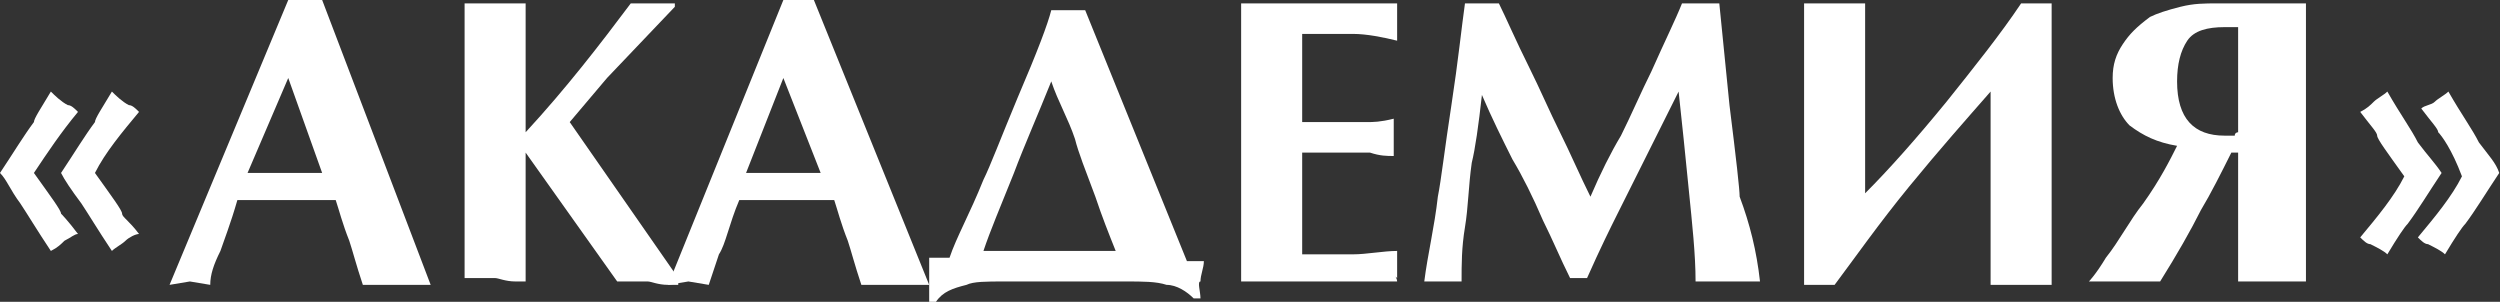
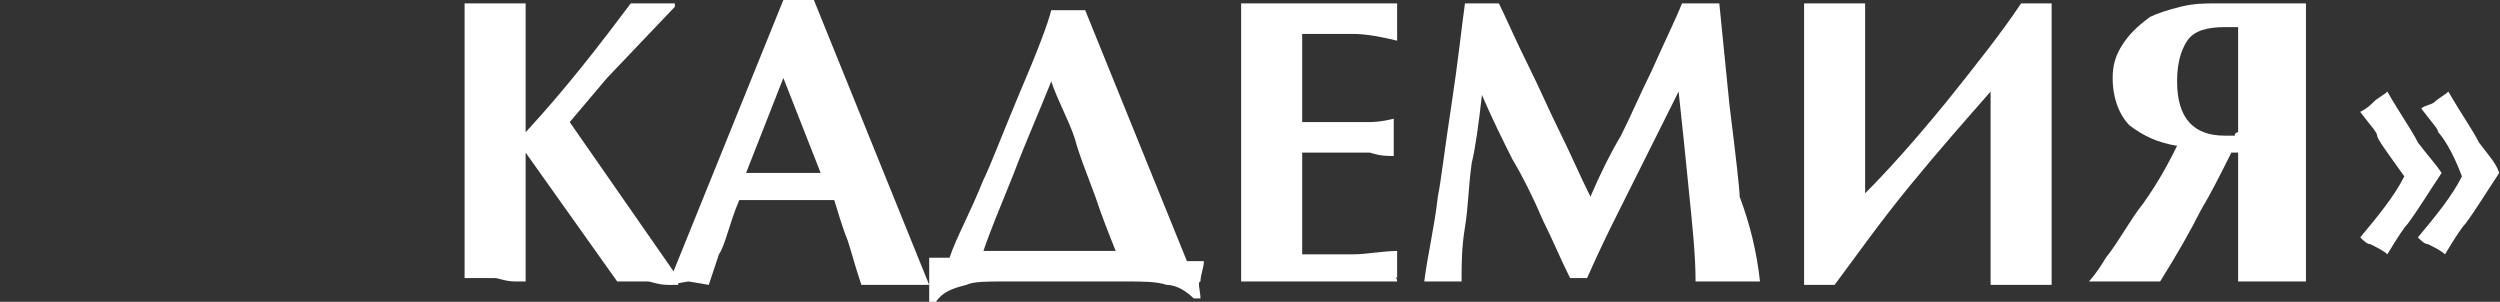
<svg xmlns="http://www.w3.org/2000/svg" width="497" height="60" viewBox="0 0 497 60" fill="none">
  <rect x="0" y="0" width="497" height="60" fill="#333333" stroke="none" />
-   <path d="M15.506 46.517C14.832 46.517 14.157 47.191 12.809 47.865C12.135 48.539 11.461 49.213 10.112 49.887C7.416 45.842 5.393 42.472 4.045 40.449C2.022 37.752 1.348 35.73 0 34.382C2.697 30.337 4.719 26.966 6.742 24.269C6.742 23.595 8.09 21.573 10.112 18.202C10.787 18.876 12.135 20.224 13.483 20.898C14.157 20.898 14.832 21.573 15.506 22.247C12.135 26.292 9.438 30.337 6.742 34.382C10.112 39.101 12.135 41.797 12.135 42.472C12.135 42.472 13.483 43.82 15.506 46.517ZM27.64 46.517C26.966 46.517 25.618 47.191 24.944 47.865C24.27 48.539 22.921 49.213 22.247 49.887C19.551 45.842 17.528 42.472 16.18 40.449C14.157 37.752 12.809 35.73 12.135 34.382C14.832 30.337 16.854 26.966 18.876 24.269C18.876 23.595 20.225 21.573 22.247 18.202C22.921 18.876 24.27 20.224 25.618 20.898C26.292 20.898 26.966 21.573 27.64 22.247C24.27 26.292 20.899 30.337 18.876 34.382C22.247 39.101 24.27 41.797 24.27 42.472C24.27 43.146 25.618 43.82 27.64 46.517Z" fill="white" />
-   <path d="M85.617 56.629C84.943 56.629 83.595 56.629 81.572 56.629C80.224 56.629 78.876 56.629 78.876 56.629C78.201 56.629 76.853 56.629 74.831 56.629C72.808 56.629 72.134 56.629 72.134 56.629C70.786 52.584 70.112 49.888 69.437 47.865C68.089 44.494 67.415 41.798 66.741 39.775H47.19C45.842 44.494 44.493 47.865 43.819 49.888C42.471 52.584 41.797 54.607 41.797 56.629L37.752 55.955L33.707 56.629L57.303 0H60.673H64.044L85.617 56.629ZM64.044 34.382L57.303 15.506L49.213 34.382H64.044Z" fill="white" />
  <path d="M134.833 56.629C134.159 56.629 133.485 56.629 132.811 56.629C130.788 56.629 129.44 55.955 128.766 55.955C128.092 55.955 126.743 55.955 125.395 55.955C124.047 55.955 123.373 55.955 122.698 55.955L104.496 30.337V55.955C103.822 55.955 103.148 55.955 102.474 55.955C100.451 55.955 99.103 55.281 98.429 55.281C97.755 55.281 96.406 55.281 95.058 55.281C93.71 55.281 93.035 55.281 92.361 55.281V0.674C93.035 0.674 94.384 0.674 95.732 0.674C97.08 0.674 97.755 0.674 98.429 0.674C99.103 0.674 99.777 0.674 100.451 0.674C102.474 0.674 103.822 0.674 104.496 0.674V26.292C112.586 17.528 119.328 8.764 125.395 0.674C126.069 0.674 127.418 0.674 128.092 0.674C128.766 0.674 129.44 0.674 130.114 0.674C130.788 0.674 131.462 0.674 132.137 0.674C132.811 0.674 133.485 0.674 134.159 0.674V1.348L120.676 15.505L113.26 24.27L134.833 55.281V56.629Z" fill="white" />
  <path d="M184.721 56.629C184.046 56.629 182.698 56.629 180.676 56.629C179.327 56.629 177.979 56.629 177.979 56.629C177.305 56.629 175.957 56.629 173.934 56.629C171.912 56.629 171.238 56.629 171.238 56.629C169.889 52.584 169.215 49.888 168.541 47.865C167.193 44.494 166.518 41.798 165.844 39.775H146.968C144.945 44.494 144.271 48.539 142.923 50.562C142.249 52.584 141.575 54.607 140.9 56.629L136.855 55.955L132.811 56.629L155.732 0H159.103H161.799L184.721 56.629ZM163.148 34.382L155.732 15.506L148.316 34.382H163.148Z" fill="white" />
  <path d="M238.655 59.326H237.307C235.959 57.978 233.936 56.63 231.914 56.63C229.891 55.955 227.195 55.955 223.824 55.955H199.554C196.183 55.955 193.487 55.955 192.138 56.63C189.442 57.304 187.419 57.978 186.071 60H184.723C184.723 59.326 184.723 58.652 184.723 57.978C184.723 56.63 184.723 55.955 184.723 55.281C184.723 54.607 184.723 53.933 184.723 53.259C184.723 52.585 184.723 51.91 184.723 51.236H188.768C190.116 47.191 192.813 42.472 195.509 35.731C196.857 33.034 198.88 27.641 202.251 19.551C206.296 10.113 208.318 4.719 208.992 2.023H212.363H215.734L235.959 51.91H239.329C239.329 53.259 238.655 54.607 238.655 55.955C237.981 55.955 238.655 57.978 238.655 59.326ZM221.801 49.888C220.453 46.517 219.105 43.146 217.756 39.102C215.734 33.708 214.386 30.337 213.711 27.641C212.363 23.596 210.341 20.225 208.992 16.18C206.296 22.922 203.599 28.989 201.577 34.382C198.88 41.124 196.857 45.843 195.509 49.888C197.532 49.888 200.902 49.888 204.273 49.888C207.644 49.888 209.666 49.888 210.341 49.888H213.711H215.06H215.734C218.431 49.888 220.453 49.888 221.801 49.888Z" fill="white" />
  <path d="M277.75 55.955H246.738V0.674H277.75C277.75 1.348 277.75 2.022 277.75 2.696C277.75 3.371 277.75 4.045 277.75 4.045C277.75 4.719 277.75 4.719 277.75 6.067C277.75 6.741 277.75 7.416 277.75 8.09C275.053 7.416 271.682 6.741 268.985 6.741C266.289 6.741 262.918 6.741 258.873 6.741V24.27H266.963C268.985 24.27 271.008 24.27 271.682 24.27C273.03 24.27 274.379 24.27 277.075 23.595C277.075 24.27 277.075 24.944 277.075 25.618C277.075 26.292 277.075 26.966 277.075 26.966C277.075 27.64 277.075 27.64 277.075 28.989C277.075 29.663 277.075 30.337 277.075 31.011C275.727 31.011 274.379 31.011 272.356 30.337C270.334 30.337 268.985 30.337 266.963 30.337H258.873V50.562C262.918 50.562 266.289 50.562 268.985 50.562C271.682 50.562 275.053 49.887 277.75 49.887C277.75 50.562 277.75 51.236 277.75 51.91C277.75 52.584 277.75 53.258 277.75 53.258C277.75 53.932 277.75 53.932 277.75 55.281C277.075 54.606 277.75 55.281 277.75 55.955Z" fill="white" />
  <path d="M349.888 55.955C349.214 55.955 347.866 55.955 346.517 55.955C345.169 55.955 343.821 55.955 343.146 55.955C342.472 55.955 341.124 55.955 339.776 55.955C338.427 55.955 337.079 55.955 337.079 55.955C337.079 50.562 336.405 44.494 335.731 37.753C335.057 31.011 334.382 24.27 333.708 18.202C331.686 22.247 329.663 26.292 327.641 30.337C325.618 34.382 323.596 38.427 321.573 42.472C320.225 45.168 318.203 49.213 315.506 55.281C314.832 55.281 314.158 55.281 313.484 55.281C313.484 55.281 312.809 55.281 312.135 55.281C310.113 51.236 308.764 47.865 306.742 43.82C304.72 39.101 302.697 35.056 300.675 31.685C298.652 27.64 296.63 23.595 294.607 18.876C293.933 24.944 293.259 29.663 292.585 32.359C291.911 37.078 291.911 41.123 291.236 45.168C290.562 49.213 290.562 52.584 290.562 55.955C289.888 55.955 289.214 55.955 288.54 55.955C287.866 55.955 287.191 55.955 287.191 55.955C286.517 55.955 285.843 55.955 285.169 55.955C284.495 55.955 283.821 55.955 283.146 55.955C283.821 50.562 285.169 45.168 285.843 39.101C286.517 35.73 287.191 29.663 288.54 20.899C289.888 12.135 290.562 5.393 291.236 0.674C291.911 0.674 292.585 0.674 293.259 0.674C293.933 0.674 293.933 0.674 294.607 0.674C295.281 0.674 295.955 0.674 296.63 0.674C297.304 0.674 297.978 0.674 297.978 0.674C299.326 3.371 301.349 8.09 304.045 13.483C306.068 17.528 308.09 22.247 310.113 26.292C312.135 30.337 314.158 35.056 316.18 39.101C318.203 34.382 320.225 30.337 322.248 26.966C324.27 22.921 326.293 18.202 328.315 14.157C331.012 8.09 333.034 4.045 334.382 0.674C335.057 0.674 335.731 0.674 336.405 0.674C337.079 0.674 337.753 0.674 337.753 0.674C338.427 0.674 338.427 0.674 339.776 0.674C340.45 0.674 341.124 0.674 341.798 0.674C342.472 7.416 343.146 14.157 343.821 20.899C345.169 31.685 345.843 37.753 345.843 39.101C347.866 44.494 349.214 49.887 349.888 55.955Z" fill="white" />
  <path d="M407.866 56.629C407.192 56.629 405.843 56.629 404.495 56.629C403.147 56.629 401.798 56.629 401.798 56.629C401.124 56.629 399.776 56.629 398.428 56.629C397.079 56.629 396.405 56.629 395.731 56.629V18.202C391.012 23.595 385.619 29.663 379.551 37.078C373.484 44.494 368.765 51.236 364.72 56.629H358.652V0.674C359.327 0.674 360.675 0.674 362.023 0.674C363.371 0.674 364.046 0.674 364.72 0.674C365.394 0.674 366.068 0.674 366.742 0.674C368.765 0.674 370.113 0.674 370.787 0.674V38.427C375.506 33.708 380.9 27.64 386.967 20.224C392.36 13.483 397.753 6.741 401.798 0.674H407.866V56.629Z" fill="white" />
  <path d="M457.075 55.955C456.401 55.955 455.727 55.955 454.378 55.955C453.03 55.955 451.682 55.955 451.008 55.955C450.334 55.955 449.659 55.955 448.311 55.955C446.963 55.955 445.614 55.955 444.94 55.955V30.337H443.592C441.57 34.382 439.547 38.427 437.525 41.797C435.502 45.843 432.805 50.562 429.435 55.955C428.761 55.955 427.412 55.955 426.064 55.955C424.716 55.955 423.367 55.955 422.693 55.955C422.019 55.955 420.671 55.955 418.648 55.955C416.626 55.955 415.277 55.955 415.277 55.955C415.277 55.955 416.626 54.606 418.648 51.236C421.345 47.865 423.367 43.82 426.064 40.449C429.435 35.73 431.457 31.685 432.805 28.989C428.76 28.314 426.064 26.966 423.367 24.944C421.345 22.921 419.996 19.55 419.996 15.505C419.996 12.809 420.671 10.786 422.019 8.764C423.367 6.741 424.716 5.393 427.412 3.371C428.761 2.696 430.783 2.022 433.48 1.348C436.176 0.674 438.199 0.674 440.895 0.674H458.423V55.955H457.075ZM444.94 26.292V5.393H442.244C438.873 5.393 436.176 6.067 434.828 8.09C433.48 10.112 432.805 12.809 432.805 16.18C432.805 23.595 436.176 26.966 442.244 26.966C442.918 26.966 443.592 26.966 444.266 26.966C444.266 26.292 444.94 26.292 444.94 26.292Z" fill="white" />
  <path d="M485.391 34.382C482.694 38.427 480.672 41.797 478.649 44.494C477.975 45.168 476.627 47.191 474.604 50.562C473.93 49.887 472.582 49.213 471.233 48.539C470.559 48.539 469.885 47.865 469.211 47.191C472.582 43.146 475.953 39.101 477.975 35.056C474.604 30.337 472.582 27.64 472.582 26.966C472.582 26.292 471.233 24.944 469.211 22.247C470.559 21.573 471.233 20.898 471.908 20.224C472.582 19.55 473.93 18.876 474.604 18.202C477.301 22.921 479.323 25.618 480.672 28.314C482.694 31.011 484.042 32.359 485.391 34.382ZM496.851 34.382C494.155 38.427 492.132 41.797 490.11 44.494C489.436 45.168 488.087 47.191 486.065 50.562C485.391 49.887 484.042 49.213 482.694 48.539C482.02 48.539 481.346 47.865 480.672 47.191C484.042 43.146 487.413 39.101 489.436 35.056C487.413 29.663 485.391 26.966 484.717 26.292C484.717 25.618 483.368 24.269 481.346 21.573C482.02 20.898 483.368 20.898 484.042 20.224C484.717 19.55 486.065 18.876 486.739 18.202C489.436 22.921 491.458 25.618 492.806 28.314C494.829 31.011 496.177 32.359 496.851 34.382Z" fill="white" />
</svg>